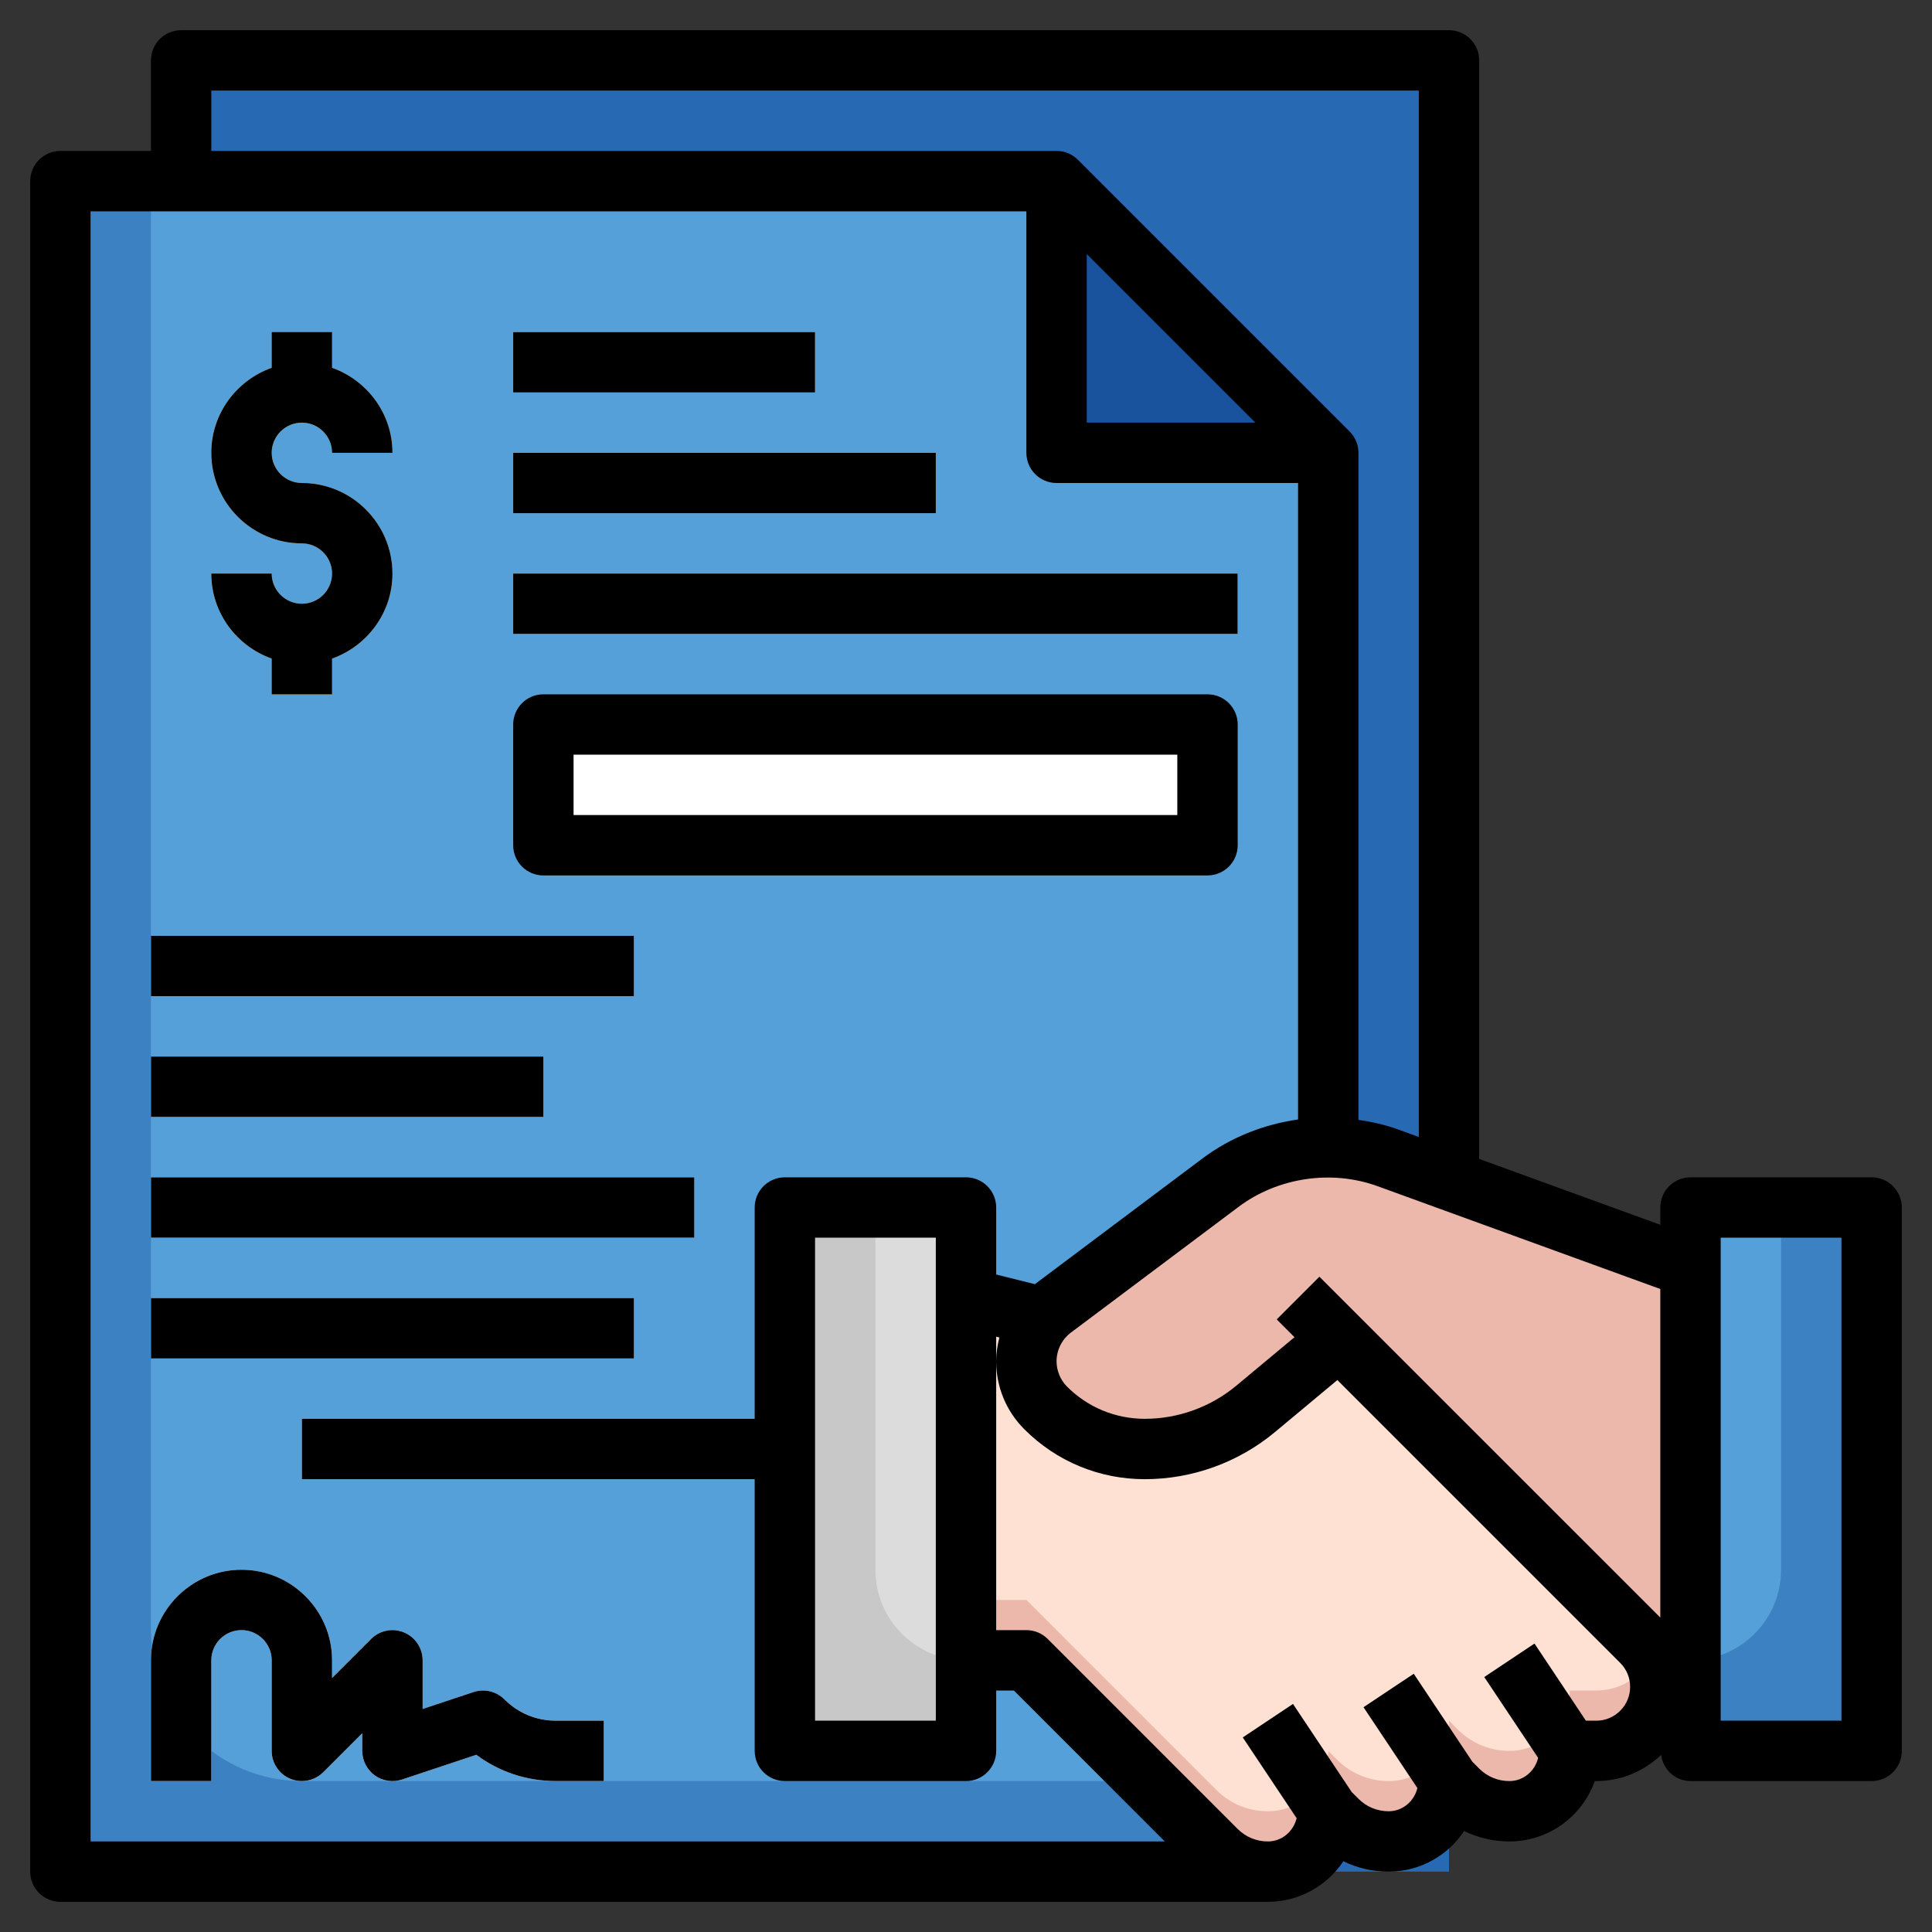
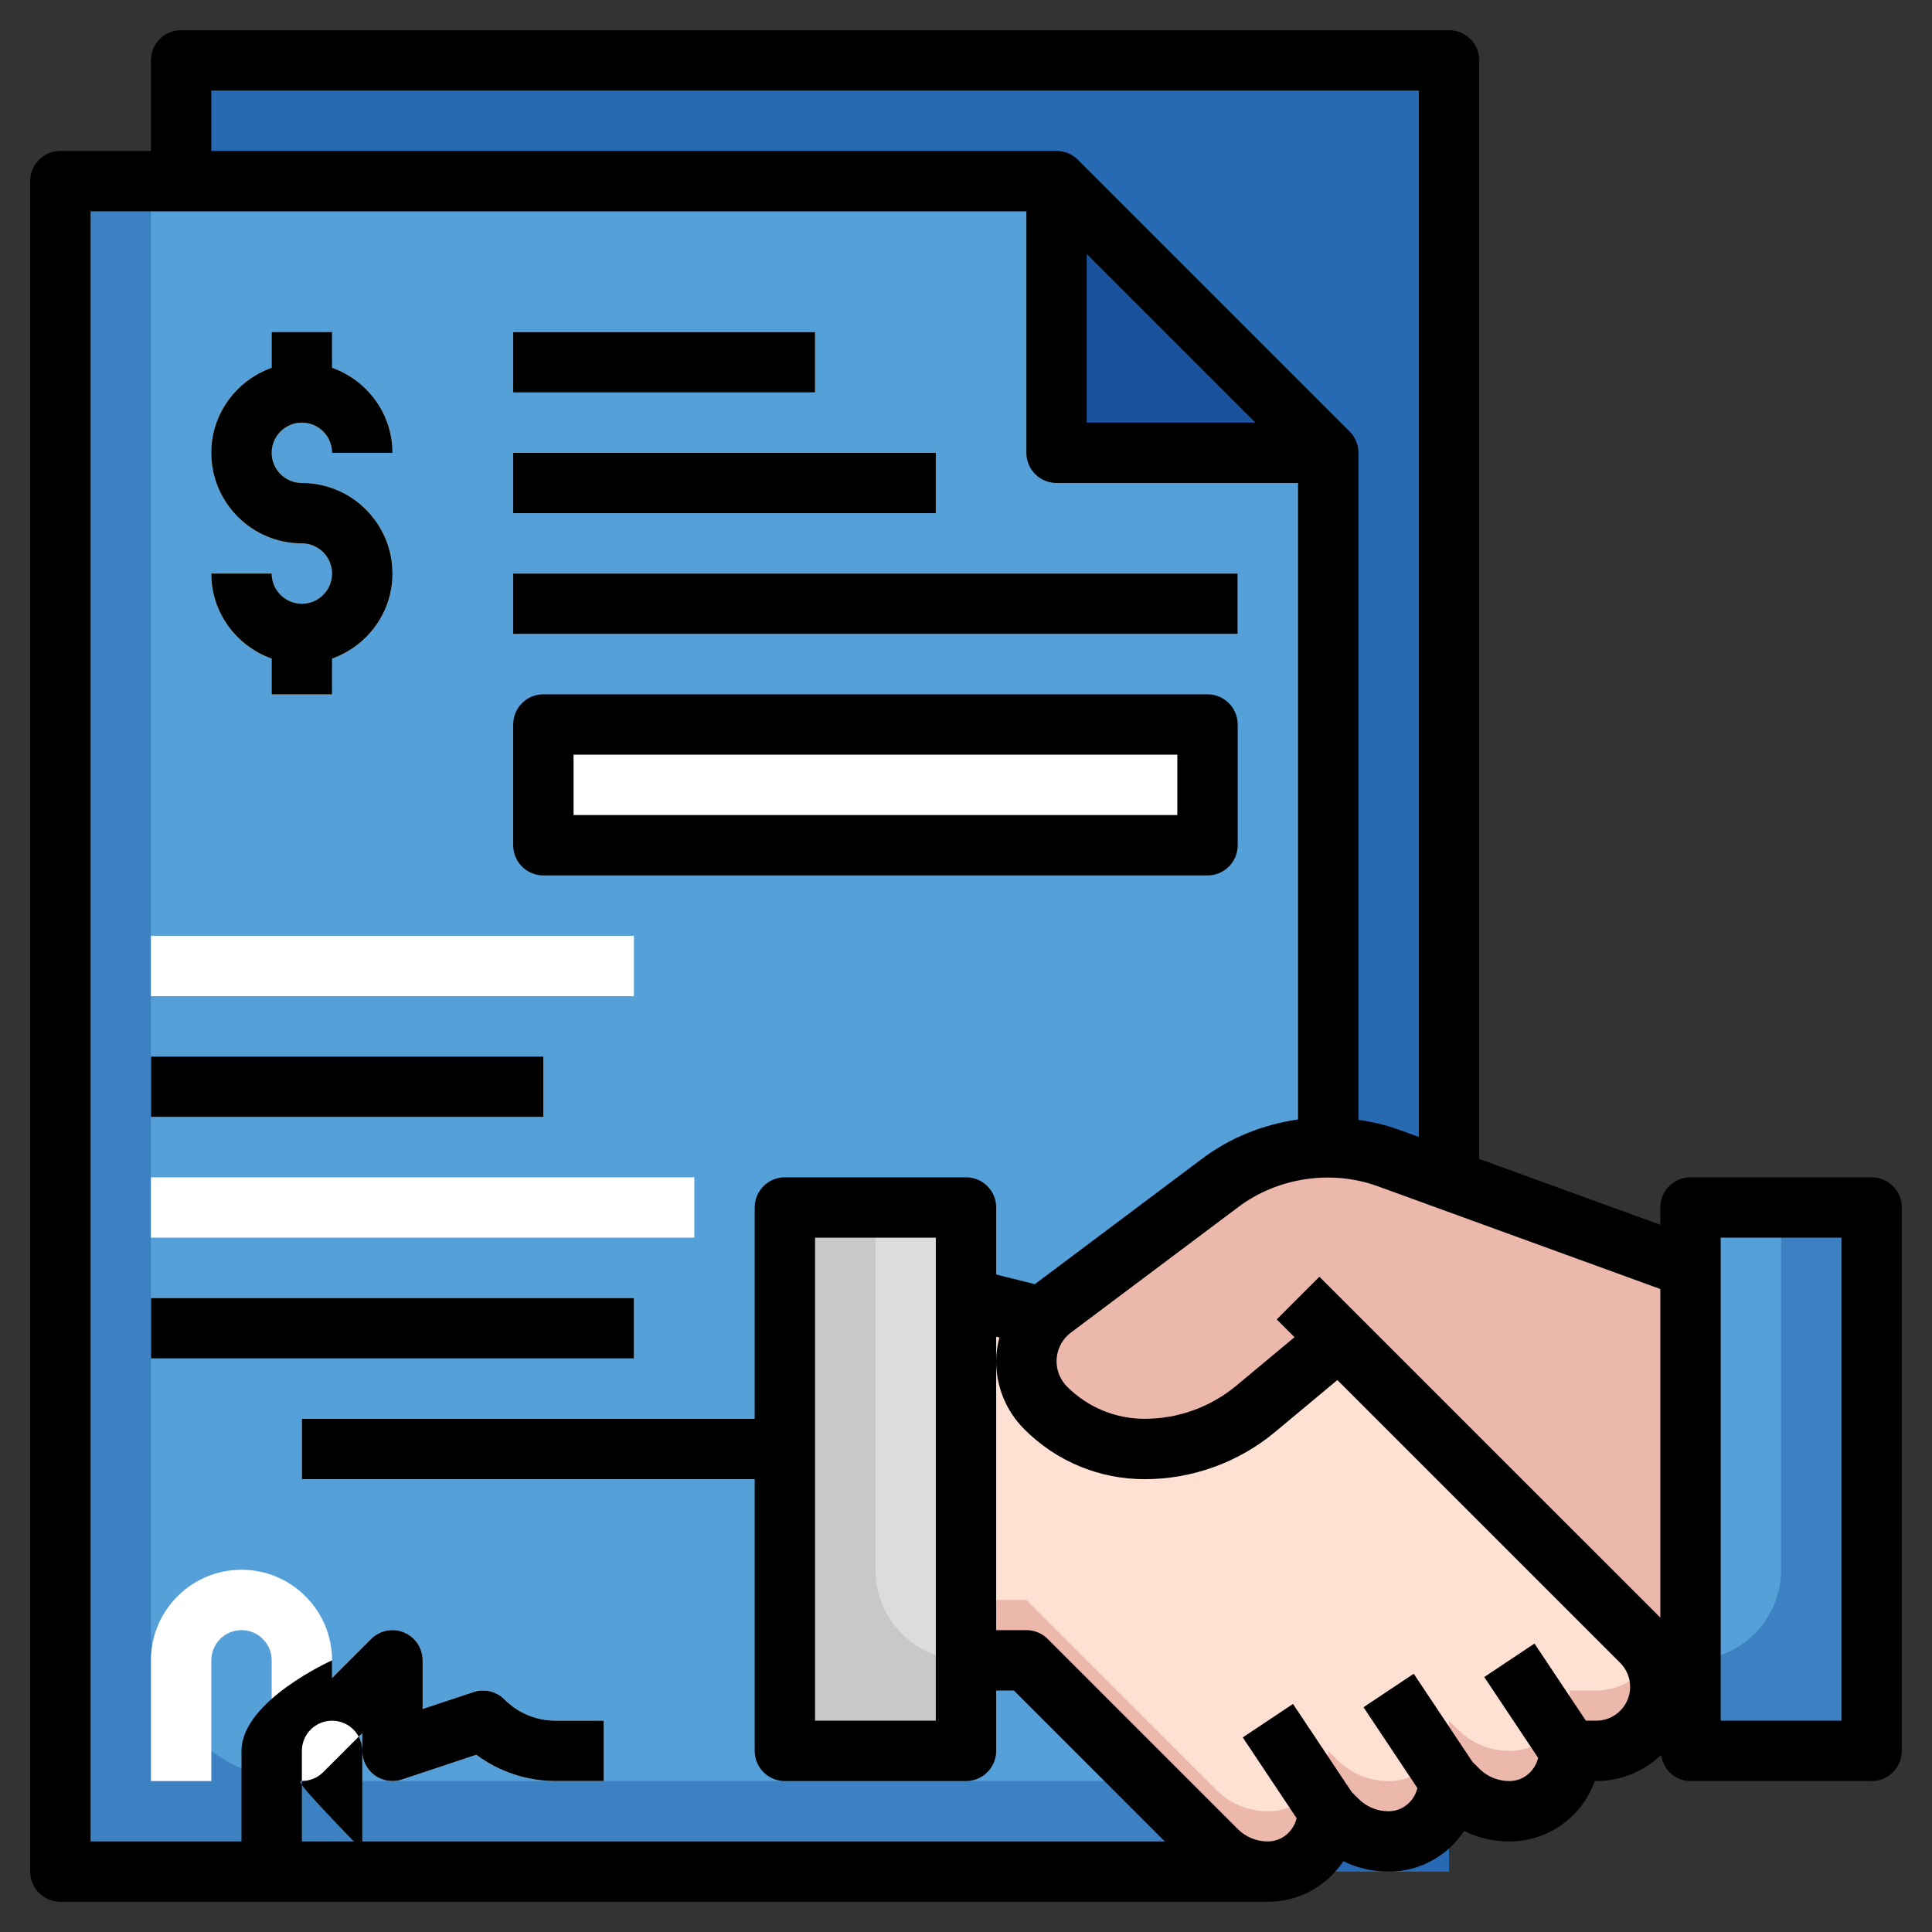
<svg xmlns="http://www.w3.org/2000/svg" enable-background="new 0 0 64 64" viewBox="0 0 64 64">
  <rect x="0" y="0" width="64" height="64" fill="#333333" stroke="none" />
  <polyline fill="#2769b3" points="48 62 48 2 6 2 6 62" />
  <polygon fill="#3c82c2" points="44 61.967 44 62 2 62 2 6 35 6 44 15" />
  <path fill="#56a0d9" d="M5,6v48c0,2.761,2.239,5,5,5h34V15l-9-9H5z" />
  <polyline fill="#19529d" points="35 6 35 15 44 15" />
  <path fill="#f9cb66" d="M10,16c-0.551,0-1-0.449-1-1s0.449-1,1-1s1,0.449,1,1h2c0-1.302-0.839-2.402-2-2.816V11H9v1.184   C7.839,12.598,7,13.698,7,15c0,1.654,1.346,3,3,3c0.551,0,1,0.449,1,1s-0.449,1-1,1s-1-0.449-1-1H7c0,1.302,0.839,2.402,2,2.816V23   h2v-1.184c1.161-0.414,2-1.514,2-2.816C13,17.346,11.654,16,10,16z" />
  <rect width="10" height="2" x="17" y="11" fill="#fff" />
  <rect width="14" height="2" x="17" y="15" fill="#fff" />
  <rect width="24" height="2" x="17" y="19" fill="#fff" />
  <rect width="22" height="4" x="18" y="24" fill="#fff" />
  <rect width="16" height="2" x="5" y="31" fill="#fff" />
  <rect width="13" height="2" x="5" y="35" fill="#fff" />
  <path fill="#fff" d="M10,59c-0.129,0-0.259-0.025-0.383-0.076C9.244,58.769,9,58.404,9,58v-3c0-0.551-0.449-1-1-1   s-1,0.449-1,1v4H5v-4c0-1.654,1.346-3,3-3s3,1.346,3,3v0.586l1.293-1.293c0.285-0.286,0.714-0.373,1.09-0.217   C13.756,54.231,14,54.596,14,55v1.613l1.684-0.562c0.359-0.121,0.755-0.027,1.023,0.242C17.156,56.742,17.779,57,18.414,57H20v2   h-1.586c-0.962,0-1.878-0.306-2.635-0.872l-2.462,0.821c-0.306,0.101-0.641,0.051-0.901-0.138C12.154,58.623,12,58.321,12,58   v-0.586l-1.293,1.293C10.516,58.898,10.26,59,10,59z" />
  <rect width="18" height="2" x="5" y="39" fill="#fff" />
  <rect width="16" height="2" x="5" y="43" fill="#fff" />
  <rect width="17" height="2" x="10" y="47" fill="#fff" />
  <path fill="#edb8ac" d="M55,55.88c0,0.04,0,0.08-0.01,0.12c-0.06,1.11-0.98,2-2.11,2H52c0,0.55-0.22,1.05-0.59,1.41   C51.05,59.78,50.55,60,50,60c-0.64,0-1.25-0.25-1.71-0.71L48,59c0,0.55-0.22,1.05-0.59,1.41C47.05,60.78,46.55,61,46,61   c-0.64,0-1.25-0.25-1.71-0.71L44,60c0,0.55-0.22,1.05-0.59,1.41C43.05,61.78,42.55,62,42,62c-0.64,0-1.26-0.25-1.71-0.71L34,55h-2   V43l2.56,0.64C34.2,44.04,34,44.56,34,45.09c0,0.58,0.23,1.14,0.64,1.55c0.87,0.87,2.05,1.36,3.28,1.36c1.34,0,2.64-0.47,3.68-1.33   l2.76-2.31l10.02,10.02C54.78,54.78,55,55.32,55,55.88z" />
  <path fill="#ffe1d4" d="M40.29,59.29C40.74,59.75,41.36,60,42,60c0.55,0,1.05-0.22,1.41-0.59C43.78,59.05,44,58.55,44,58   l0.29,0.29C44.75,58.75,45.36,59,46,59c0.55,0,1.05-0.22,1.41-0.59C47.78,58.05,48,57.55,48,57l0.29,0.29   C48.75,57.75,49.36,58,50,58c0.55,0,1.05-0.22,1.41-0.59C51.78,57.05,52,56.55,52,56h0.88c0.808,0,1.502-0.459,1.857-1.123   c-0.096-0.179-0.21-0.35-0.357-0.497L44.36,44.36l-2.76,2.31C40.56,47.53,39.26,48,37.92,48c-1.23,0-2.41-0.49-3.28-1.36   C34.23,46.23,34,45.67,34,45.09c0-0.53,0.2-1.05,0.56-1.45L32,43v10h2L40.29,59.29z" />
  <path fill="#edb8ac" d="M56,42v14h-1.01C55,55.96,55,55.92,55,55.88c0-0.56-0.22-1.1-0.62-1.5L44.36,44.36l-2.76,2.31   C40.56,47.53,39.26,48,37.92,48c-1.23,0-2.41-0.49-3.28-1.36C34.23,46.23,34,45.67,34,45.09c0-0.53,0.2-1.05,0.56-1.45   c0.09-0.11,0.2-0.21,0.32-0.3l5.55-4.16c1.02-0.77,2.26-1.18,3.53-1.18c0.69,0,1.37,0.12,2.01,0.35L56,42z" />
  <rect width="6" height="18" x="26" y="40" fill="#c8c8c8" />
  <path fill="#dcdcdc" d="M32,40v15c-1.66,0-3-1.34-3-3V40H32z" />
  <rect width="6" height="18" x="56" y="40" fill="#3c82c2" />
  <path fill="#56a0d9" d="M56,40v15c1.657,0,3-1.343,3-3V40H56z" />
  <path d="M10,20c-0.551,0-1-0.448-1-1H7c0,1.302,0.839,2.402,2,2.816V23h2v-1.184c1.161-0.414,2-1.514,2-2.816c0-1.654-1.346-3-3-3   c-0.551,0-1-0.448-1-1s0.449-1,1-1s1,0.448,1,1h2c0-1.302-0.839-2.402-2-2.816V11H9v1.184C7.839,12.598,7,13.698,7,15   c0,1.654,1.346,3,3,3c0.551,0,1,0.448,1,1S10.551,20,10,20z" />
  <rect width="10" height="2" x="17" y="11" />
  <rect width="14" height="2" x="17" y="15" />
  <rect width="24" height="2" x="17" y="19" />
  <path d="M18,29h22c0.552,0,1-0.447,1-1v-4c0-0.553-0.448-1-1-1H18c-0.552,0-1,0.447-1,1v4C17,28.553,17.448,29,18,29z M19,25h20v2   H19V25z" />
-   <rect width="16" height="2" x="5" y="31" />
  <rect width="13" height="2" x="5" y="35" />
-   <path d="M16.708,56.293c-0.268-0.268-0.664-0.362-1.024-0.241L14,56.612V55c0-0.404-0.244-0.77-0.617-0.924   c-0.375-0.156-0.804-0.069-1.09,0.217L11,55.586V55c0-1.654-1.346-3-3-3s-3,1.346-3,3v4h2v-4c0-0.552,0.449-1,1-1s1,0.448,1,1v3   c0,0.404,0.244,0.77,0.617,0.924C9.741,58.976,9.871,59,10,59c0.26,0,0.516-0.102,0.707-0.293L12,57.414V58   c0,0.321,0.154,0.623,0.416,0.812c0.261,0.188,0.595,0.239,0.901,0.137l2.462-0.82C16.536,58.694,17.451,59,18.414,59H20v-2h-1.586   C17.769,57,17.163,56.749,16.708,56.293z" />
-   <rect width="18" height="2" x="5" y="39" />
+   <path d="M16.708,56.293c-0.268-0.268-0.664-0.362-1.024-0.241L14,56.612V55c0-0.404-0.244-0.77-0.617-0.924   c-0.375-0.156-0.804-0.069-1.09,0.217L11,55.586V55s-3,1.346-3,3v4h2v-4c0-0.552,0.449-1,1-1s1,0.448,1,1v3   c0,0.404,0.244,0.77,0.617,0.924C9.741,58.976,9.871,59,10,59c0.26,0,0.516-0.102,0.707-0.293L12,57.414V58   c0,0.321,0.154,0.623,0.416,0.812c0.261,0.188,0.595,0.239,0.901,0.137l2.462-0.82C16.536,58.694,17.451,59,18.414,59H20v-2h-1.586   C17.769,57,17.163,56.749,16.708,56.293z" />
  <rect width="16" height="2" x="5" y="43" />
  <path d="M62,39h-6c-0.552,0-1,0.447-1,1v0.573l-6-2.182V2c0-0.553-0.448-1-1-1H6C5.448,1,5,1.447,5,2v3H2C1.448,5,1,5.447,1,6v56   c0,0.553,0.448,1,1,1h39.999c1.043,0,1.964-0.535,2.502-1.345C44.961,61.881,45.471,62,46,62c1.043,0,1.963-0.535,2.501-1.345   C48.961,60.881,49.472,61,50,61c1.304,0,2.416-0.836,2.829-2h0.049c0.808,0,1.566-0.311,2.149-0.866C55.095,58.62,55.495,59,56,59   h6c0.552,0,1-0.447,1-1V40C63,39.447,62.552,39,62,39z M55,53.585L43.707,42.293l-1.414,1.414l0.589,0.589l-1.926,1.605   C40.106,46.61,39.029,47,37.922,47c-0.972,0-1.887-0.379-2.575-1.066C35.127,45.713,35,45.406,35,45.094   c0-0.372,0.178-0.727,0.475-0.95l5.555-4.166c1.296-0.973,3.077-1.239,4.604-0.684L55,42.7V53.585z M36,8.414L41.586,14H36V8.414z    M7,3h40v34.664l-0.684-0.249c-0.427-0.155-0.87-0.253-1.316-0.318V15c0-0.266-0.105-0.52-0.293-0.707l-9-9   C35.52,5.105,35.265,5,35,5H7V3z M3,7h31v8c0,0.553,0.448,1,1,1h8v21.084c-1.141,0.162-2.244,0.598-3.17,1.294l-5.549,4.162   L33,42.22V40c0-0.553-0.448-1-1-1h-6c-0.552,0-1,0.447-1,1v7H10v2h15v9c0,0.553,0.448,1,1,1h6c0.552,0,1-0.447,1-1v-2h0.586   l4.999,5H3V7z M31,41v16h-4V41H31z M53.671,56.671C53.459,56.883,53.178,57,52.878,57h-0.343l-1.703-2.555l-1.664,1.109   l1.785,2.678C50.846,58.669,50.469,59,50,59c-0.378,0-0.733-0.146-1-0.414l-0.223-0.223l-1.945-2.918l-1.664,1.109l1.785,2.678   C46.846,59.669,46.469,60,46,60c-0.378,0-0.733-0.146-1-0.414l-0.223-0.223l-1.945-2.918l-1.664,1.109l1.785,2.677   C42.845,60.668,42.468,61,41.999,61c-0.378,0-0.733-0.147-1-0.414l-6.292-6.293C34.52,54.105,34.265,54,34,54h-1v-8.906V44.28   l0.106,0.026C33.04,44.562,33,44.826,33,45.094c0,0.852,0.332,1.652,0.934,2.254C35,48.413,36.416,49,37.922,49   c1.573,0,3.105-0.555,4.314-1.562l2.066-1.722l9.368,9.368C53.883,55.297,54,55.579,54,55.878   C54,56.178,53.883,56.46,53.671,56.671z M61,57h-4V41h4V57z" />
</svg>